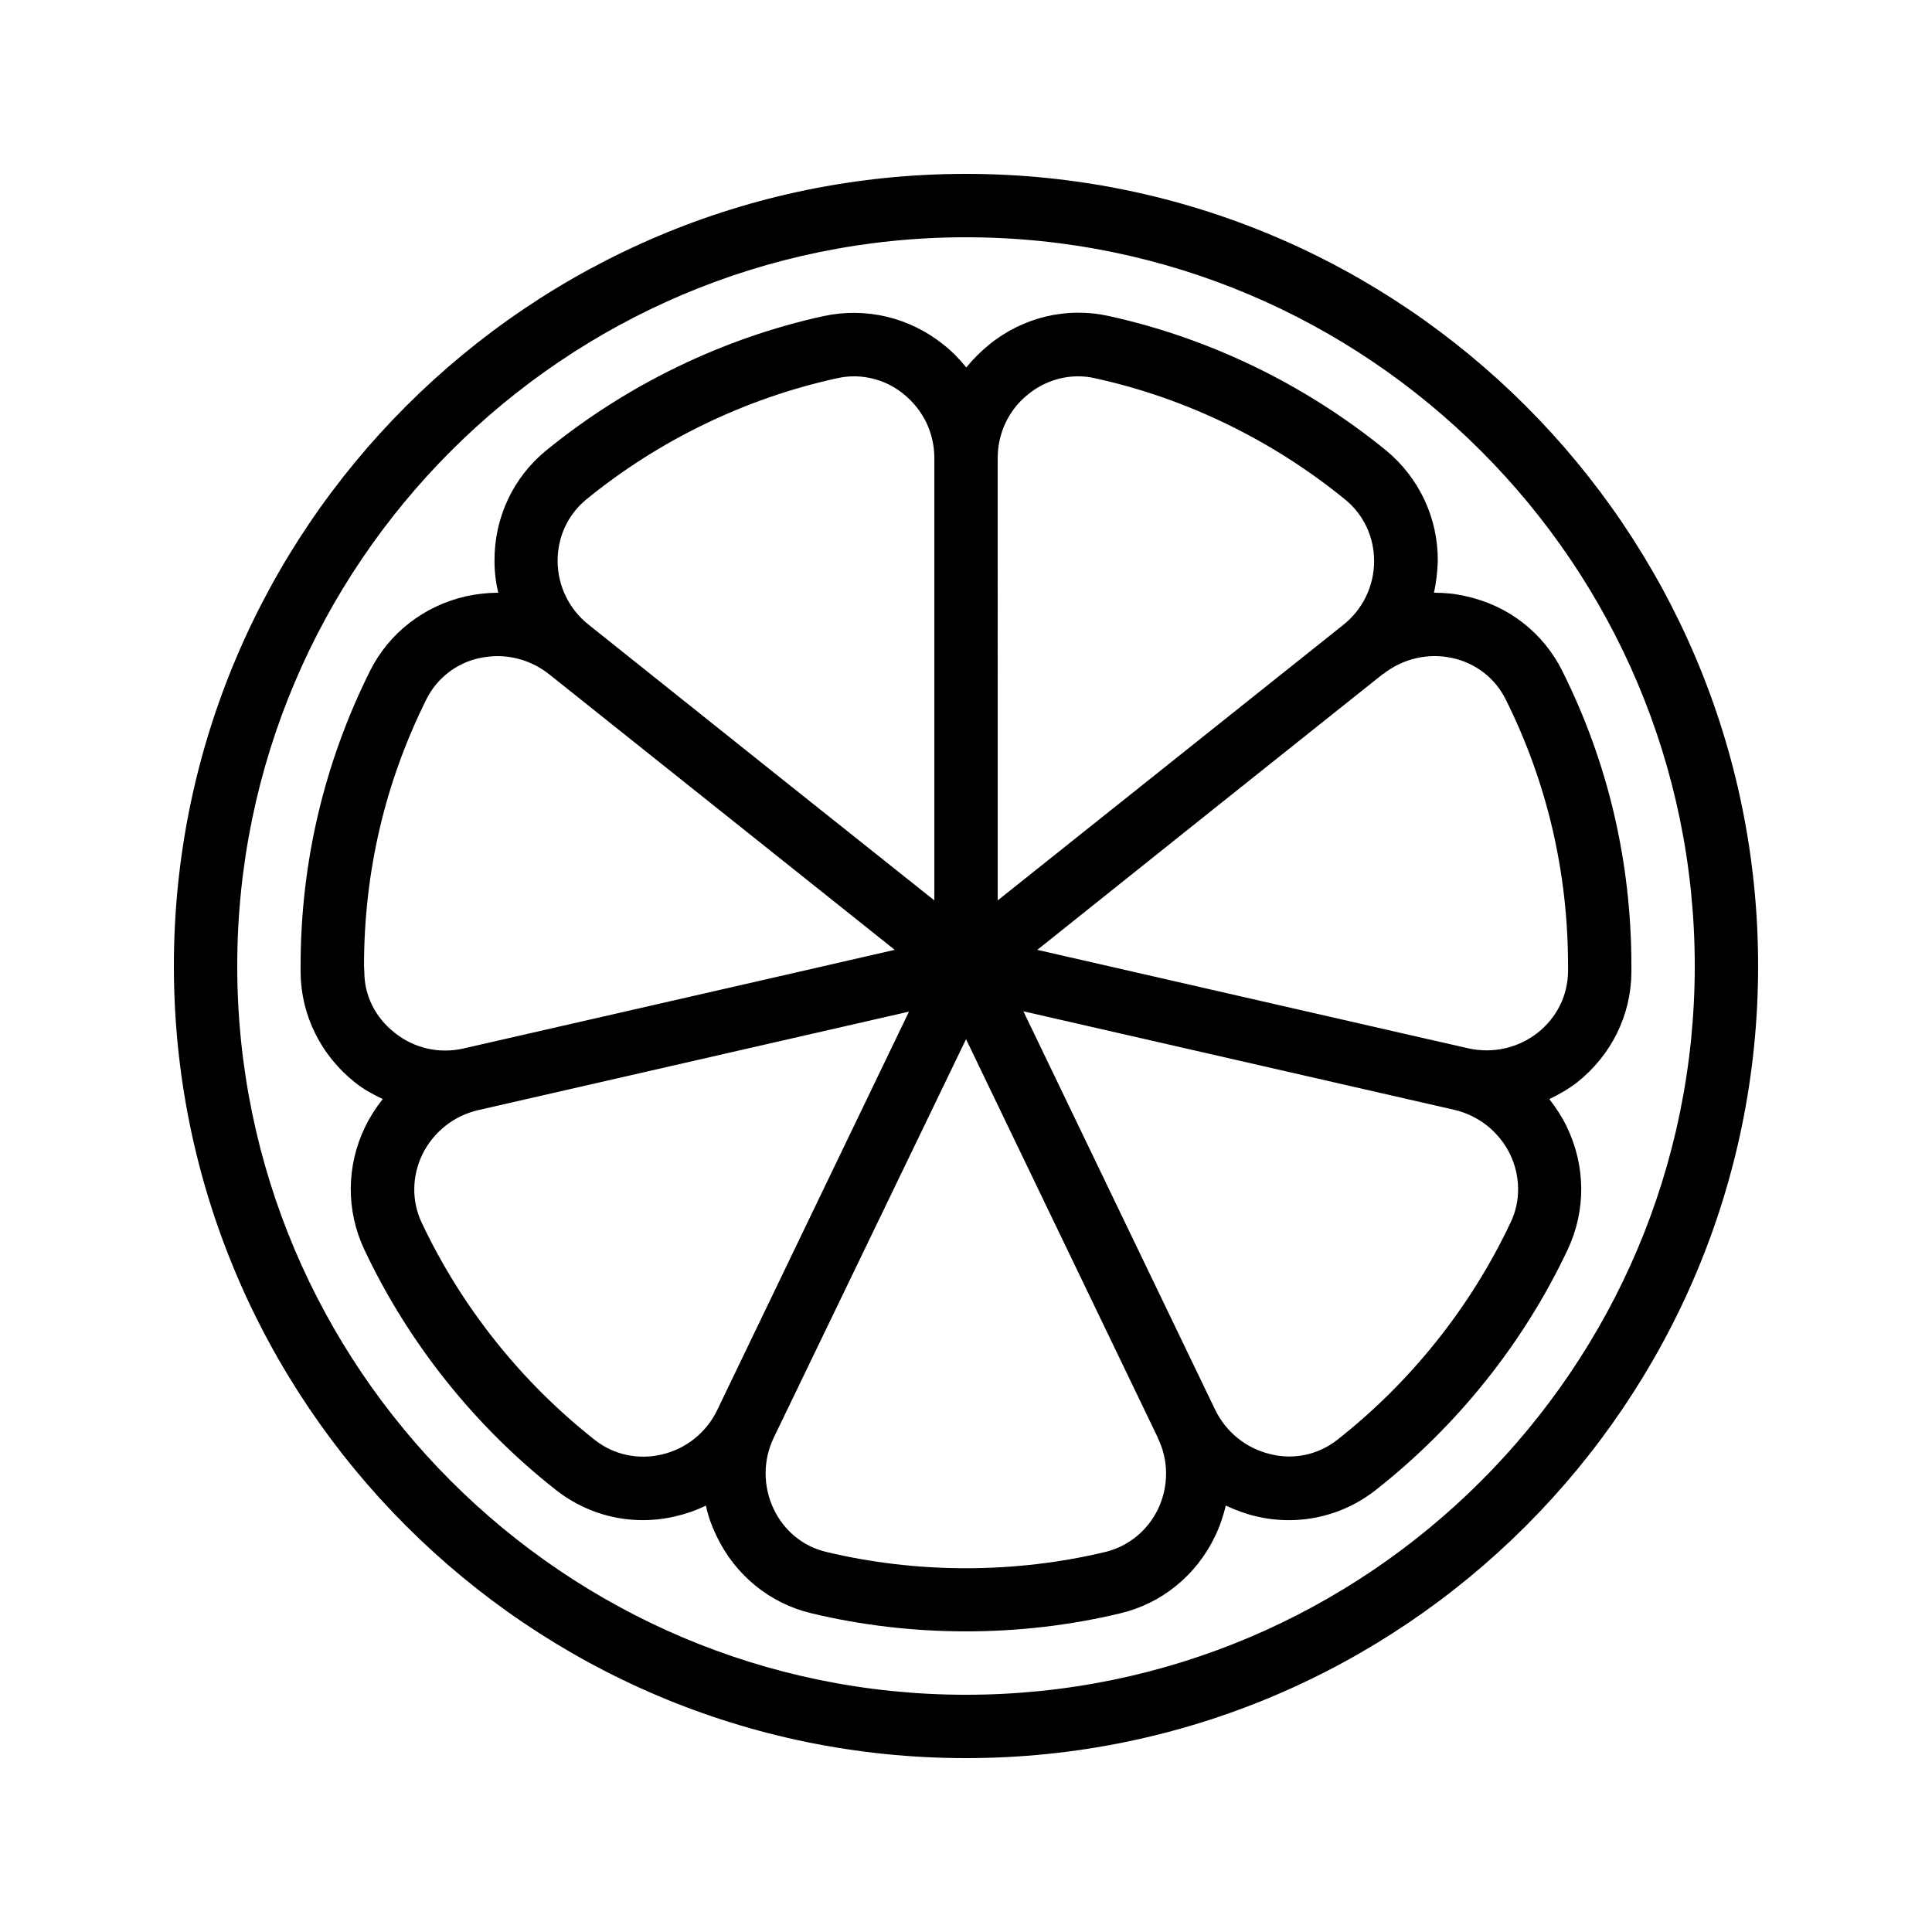
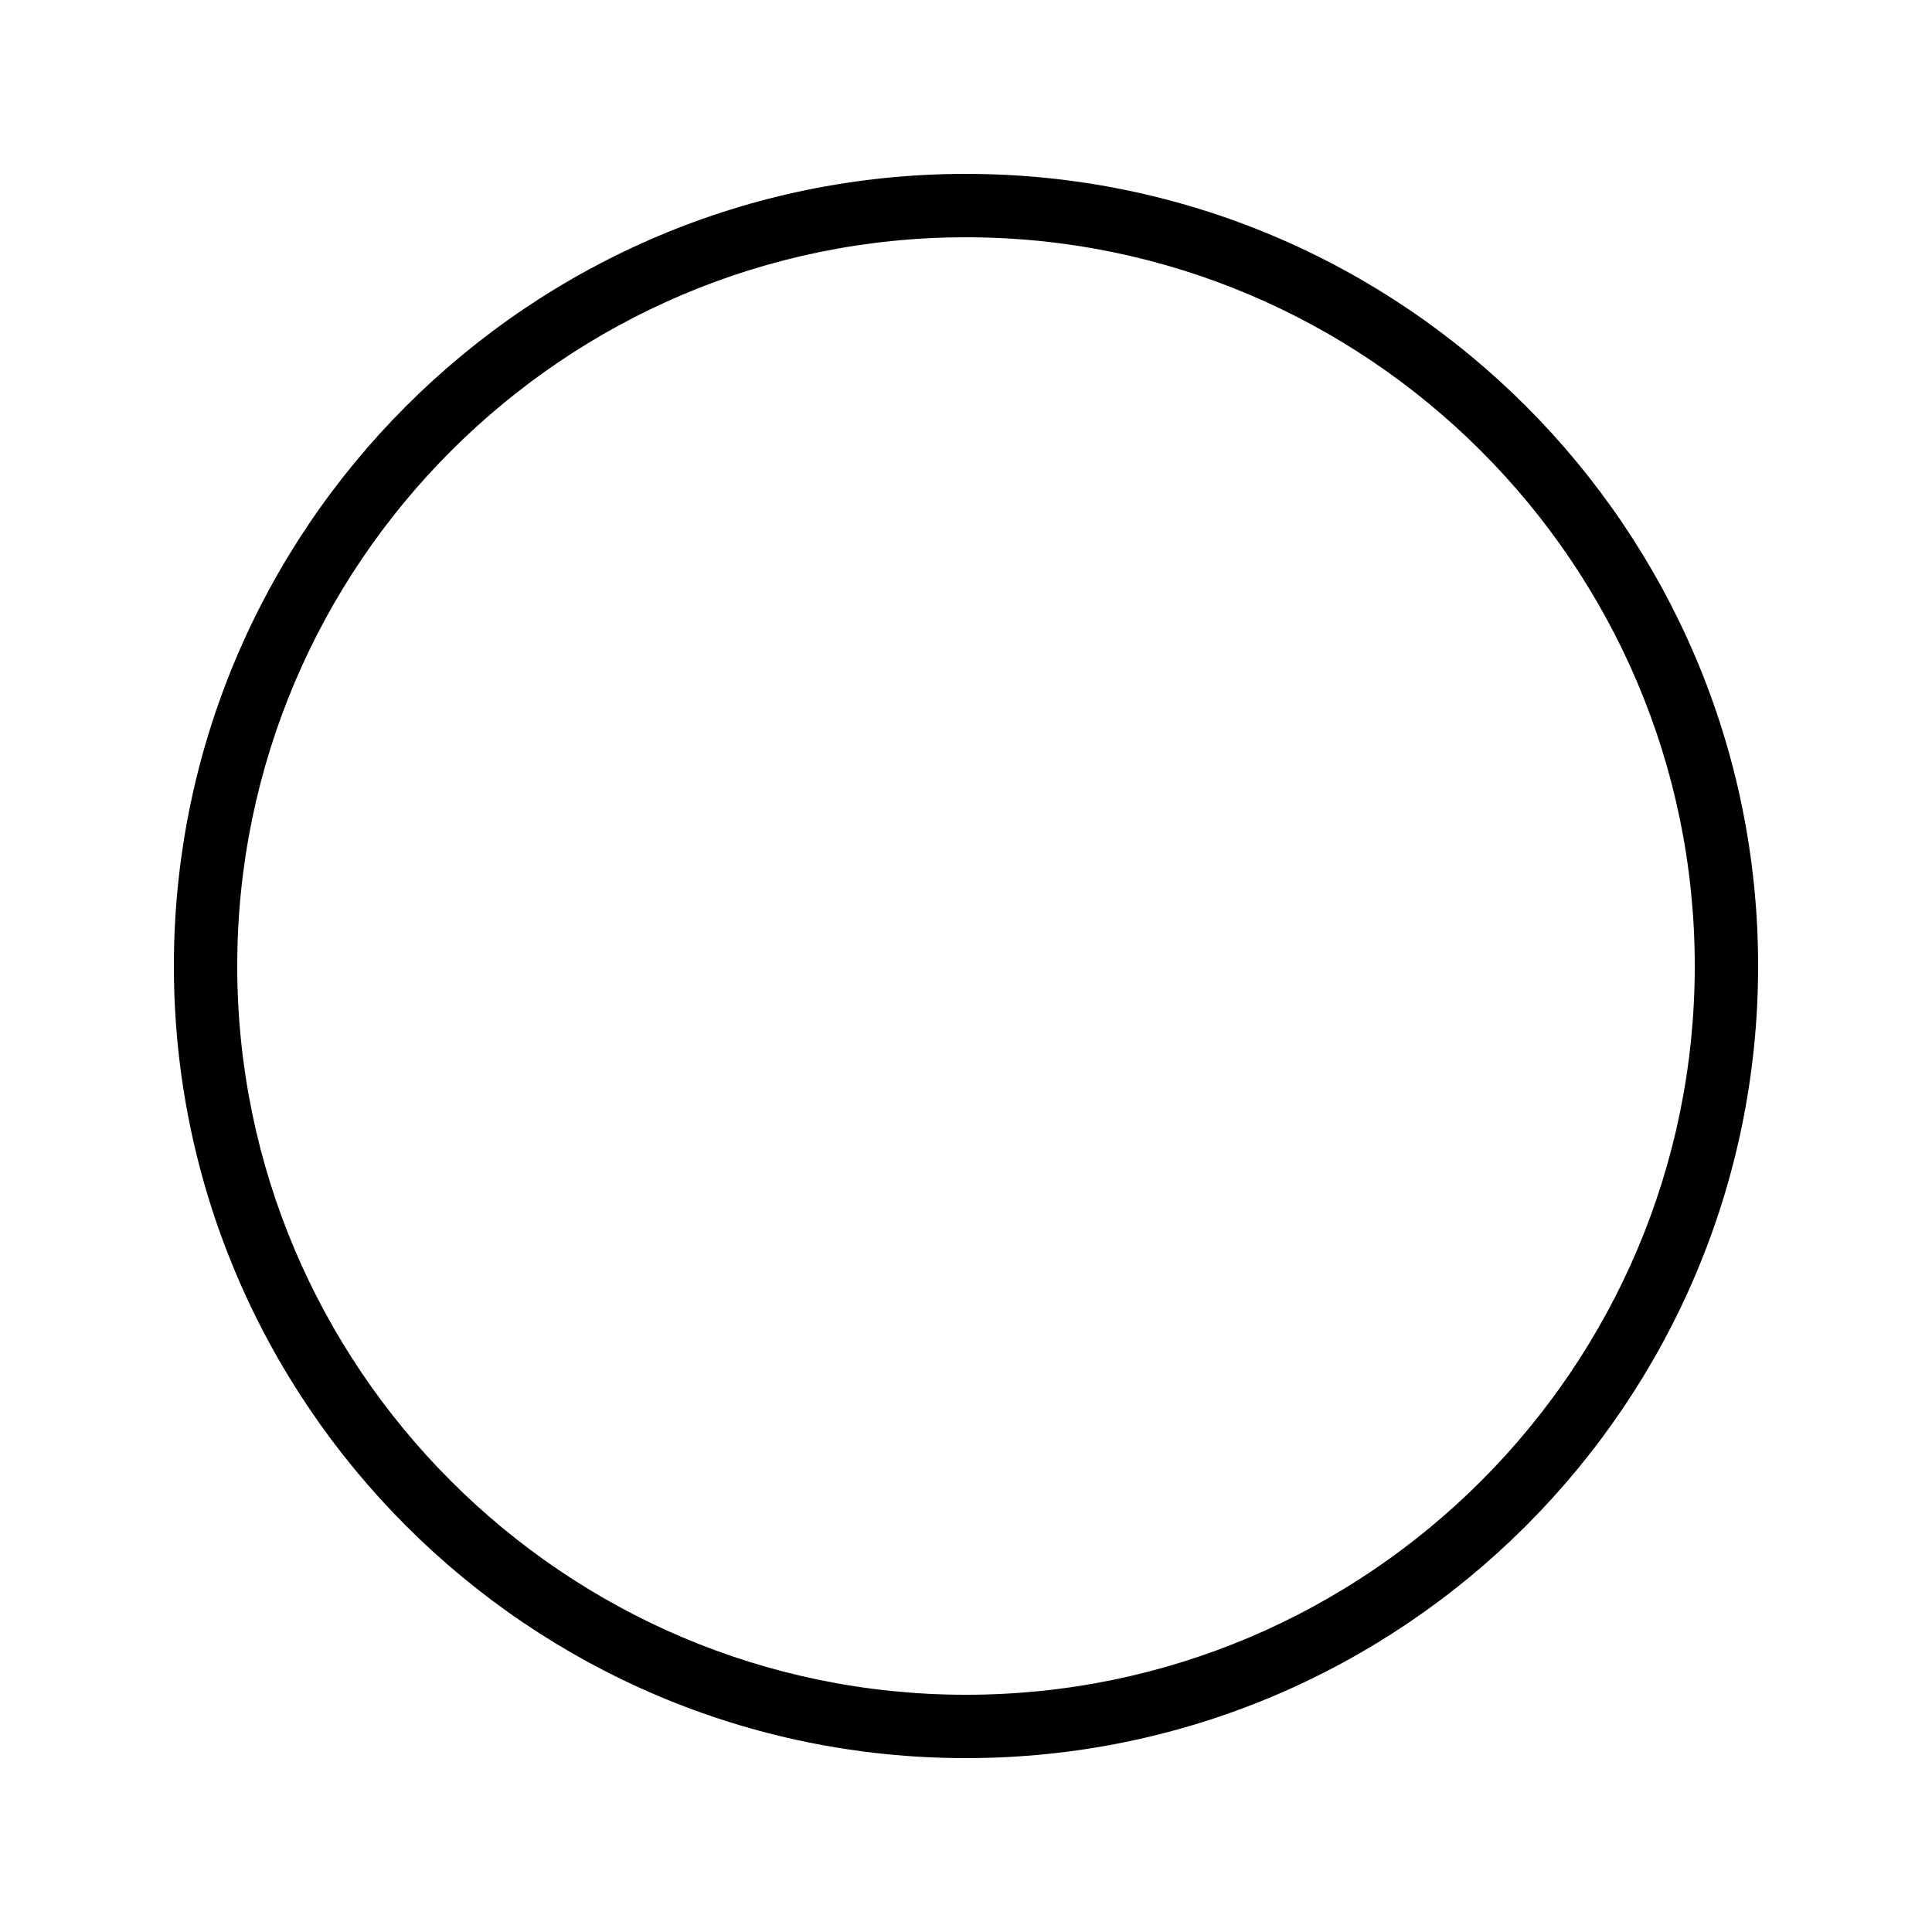
<svg xmlns="http://www.w3.org/2000/svg" fill="#000000" width="800px" height="800px" version="1.1" viewBox="144 144 512 512">
  <g>
    <path d="m400 190.08c-115.79 0-209.92 94.129-209.92 209.92s94.129 209.92 209.92 209.92 209.92-94.129 209.92-209.92c-0.004-115.79-94.133-209.92-209.92-209.92zm0 403.05c-106.47 0-193.13-86.656-193.13-193.12 0-106.47 86.656-193.13 193.13-193.13s193.13 86.656 193.13 193.13c-0.004 106.47-86.66 193.12-193.13 193.12z" />
-     <path d="m524.02 301.08c0.586-2.688 0.922-5.543 1.008-8.398 0.082-11.418-4.953-22.082-13.688-29.305-21.328-17.383-46.688-29.727-73.387-35.602-11.168-2.519-22.84 0.25-31.824 7.559-2.266 1.848-4.281 3.863-6.047 6.047-1.762-2.184-3.777-4.281-6.047-6.047-8.984-7.223-20.57-9.992-31.824-7.559-26.785 5.879-52.145 18.223-73.473 35.602-8.734 7.137-13.77 17.801-13.688 29.305 0 2.856 0.336 5.711 1.008 8.398-2.856 0-5.711 0.336-8.48 0.922-11.168 2.519-20.488 9.742-25.527 19.816-12.172 24.438-18.387 50.805-18.387 78.18v1.68c0.082 11.336 5.375 22 14.359 29.137 2.266 1.848 4.785 3.191 7.391 4.449-1.762 2.266-3.359 4.703-4.617 7.305-5.039 10.328-5.121 22.25-0.25 32.578 11.672 24.77 29.223 46.77 50.801 63.73 6.633 5.207 14.695 7.977 23.008 7.977 2.856 0 5.793-0.336 8.648-1.008 2.856-0.672 5.543-1.594 8.062-2.856 0.586 2.769 1.594 5.543 2.856 8.145 4.953 10.328 14.105 17.801 25.105 20.402 13.344 3.199 27.117 4.793 40.973 4.793s27.625-1.594 40.891-4.785c11-2.602 20.152-10.078 25.105-20.402 1.258-2.602 2.184-5.375 2.856-8.145 2.519 1.176 5.207 2.184 8.062 2.856 2.856 0.672 5.793 1.008 8.648 1.008 8.312 0 16.375-2.769 23.008-7.977 21.578-16.961 39.215-38.961 50.883-63.73 4.871-10.328 4.785-22.168-0.25-32.578-1.258-2.602-2.856-5.039-4.617-7.305 2.602-1.258 5.121-2.688 7.391-4.449 8.984-7.137 14.273-17.719 14.359-29.137v-1.68c0-27.457-6.129-53.824-18.305-78.176-5.039-10.16-14.359-17.383-25.527-19.816-2.773-0.68-5.629-0.934-8.484-0.934zm-115.62-35.684c0-6.633 2.938-12.848 8.145-16.961 3.863-3.106 8.48-4.703 13.184-4.703 1.512 0 3.023 0.168 4.449 0.504 24.184 5.289 47.105 16.457 66.418 32.242 4.785 3.945 7.559 9.824 7.559 16.207 0 6.633-3.023 12.848-8.23 16.961l-91.523 72.969zm-109.07 11c19.312-15.785 42.32-26.871 66.504-32.16 1.512-0.336 2.938-0.504 4.449-0.504 4.703 0 9.406 1.594 13.184 4.703 5.207 4.199 8.145 10.328 8.145 16.961v117.22l-42.488-33.84-49.121-39.215c-5.207-4.113-8.23-10.328-8.23-16.961 0-6.379 2.773-12.258 7.559-16.203zm-58.777 125.2-0.086-1.594c0-24.855 5.543-48.617 16.543-70.703 2.769-5.543 7.894-9.574 14.105-10.914 1.594-0.336 3.191-0.504 4.785-0.504 4.871 0 9.656 1.68 13.602 4.785l91.609 73.051-32.242 7.391-81.953 18.727c-6.465 1.512-13.184 0-18.391-4.199-5.035-3.949-7.973-9.824-7.973-16.039zm93.539 116.04c-2.856 5.961-8.23 10.328-14.777 11.84-6.215 1.426-12.594 0.082-17.551-3.777-19.566-15.367-35.434-35.266-46.016-57.688-2.688-5.711-2.602-12.258 0.168-18.055 2.938-5.961 8.312-10.242 14.777-11.754l114.2-26.113-27.289 56.68zm116.8 26.285c-2.769 5.711-7.809 9.824-13.855 11.336-24.098 5.793-50.047 5.793-74.145 0-6.047-1.426-11.082-5.543-13.855-11.336-2.856-6.047-2.856-12.93 0-18.895l50.973-105.63 50.801 105.55v0.082c2.938 5.965 2.938 12.852 0.082 18.898zm93.457-75.992c-10.578 22.418-26.449 42.32-46.016 57.688-4.953 3.863-11.336 5.289-17.551 3.777-6.465-1.512-11.84-5.793-14.777-11.84l-50.801-105.55 114.2 26.113c6.465 1.512 11.84 5.793 14.777 11.754 2.773 5.793 2.859 12.43 0.172 18.055zm-1.344-138.63c11 22.086 16.543 45.848 16.543 70.703v1.512c-0.082 6.297-2.938 12.09-7.977 16.121-5.207 4.113-11.922 5.625-18.391 4.199l-18.055-4.113-96.227-22 46.352-37.031 45.176-36.023h0.082c5.207-4.113 11.922-5.711 18.391-4.281 6.211 1.344 11.336 5.371 14.105 10.914z" />
  </g>
</svg>